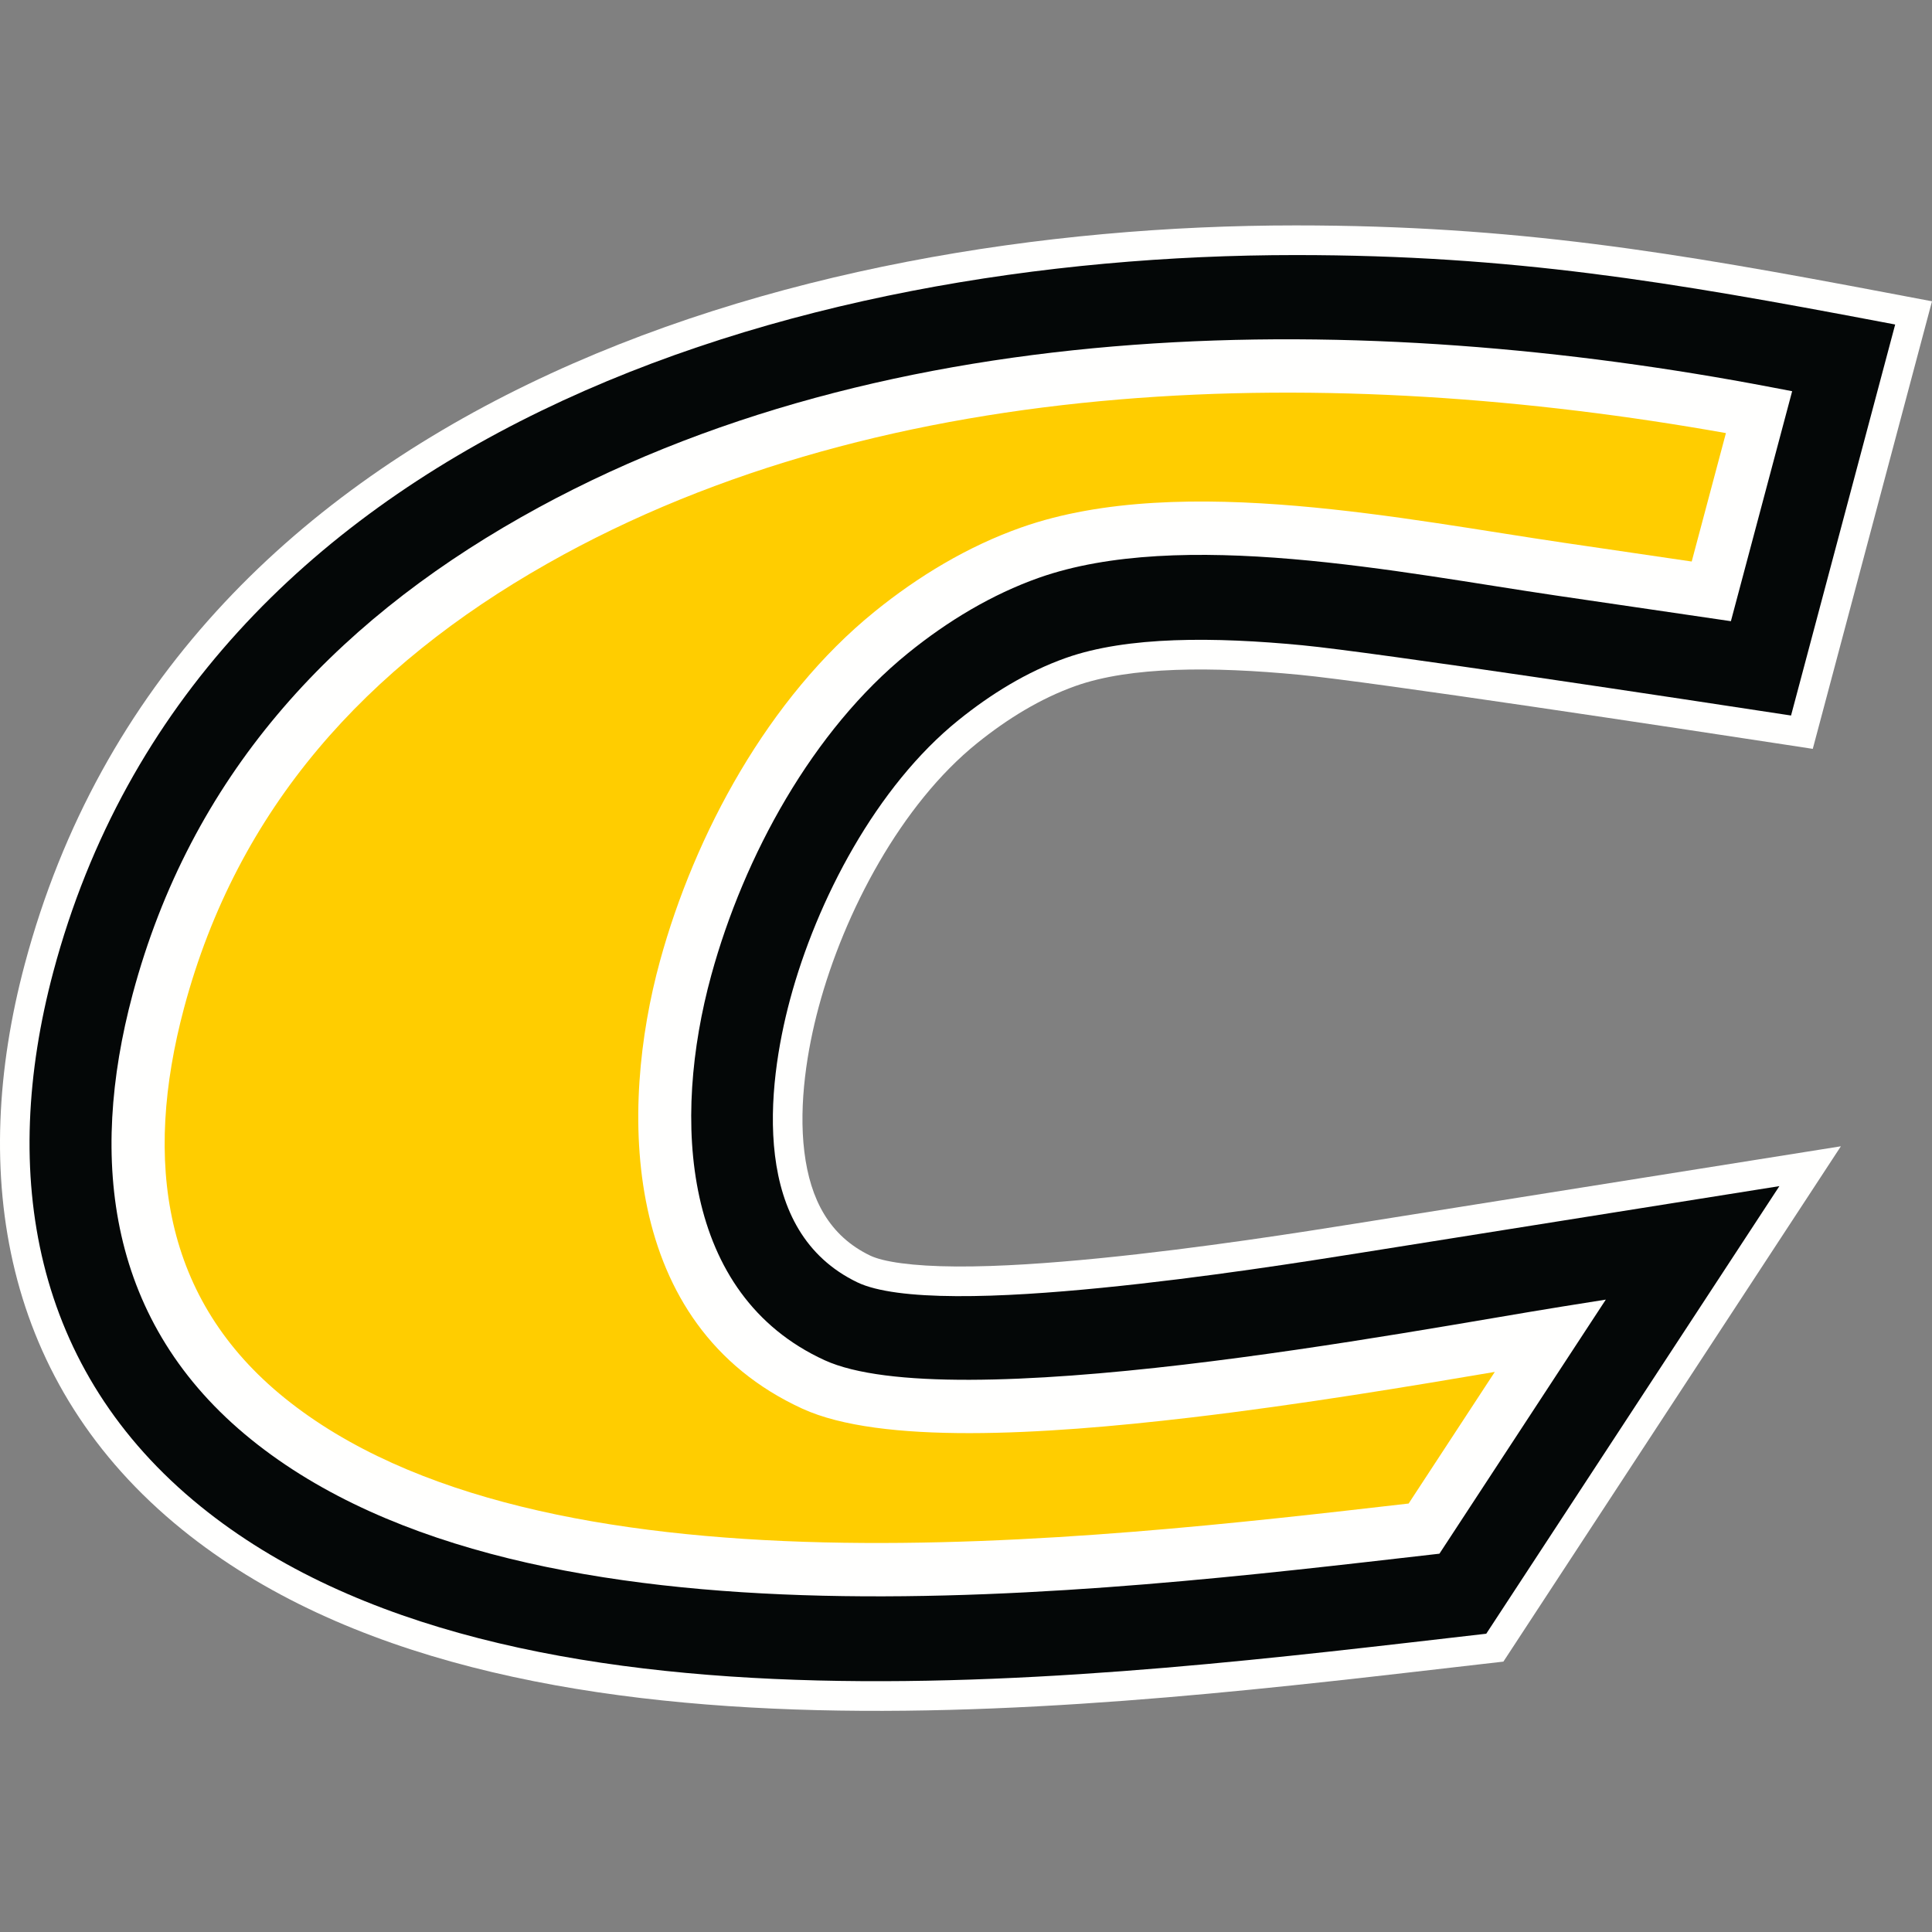
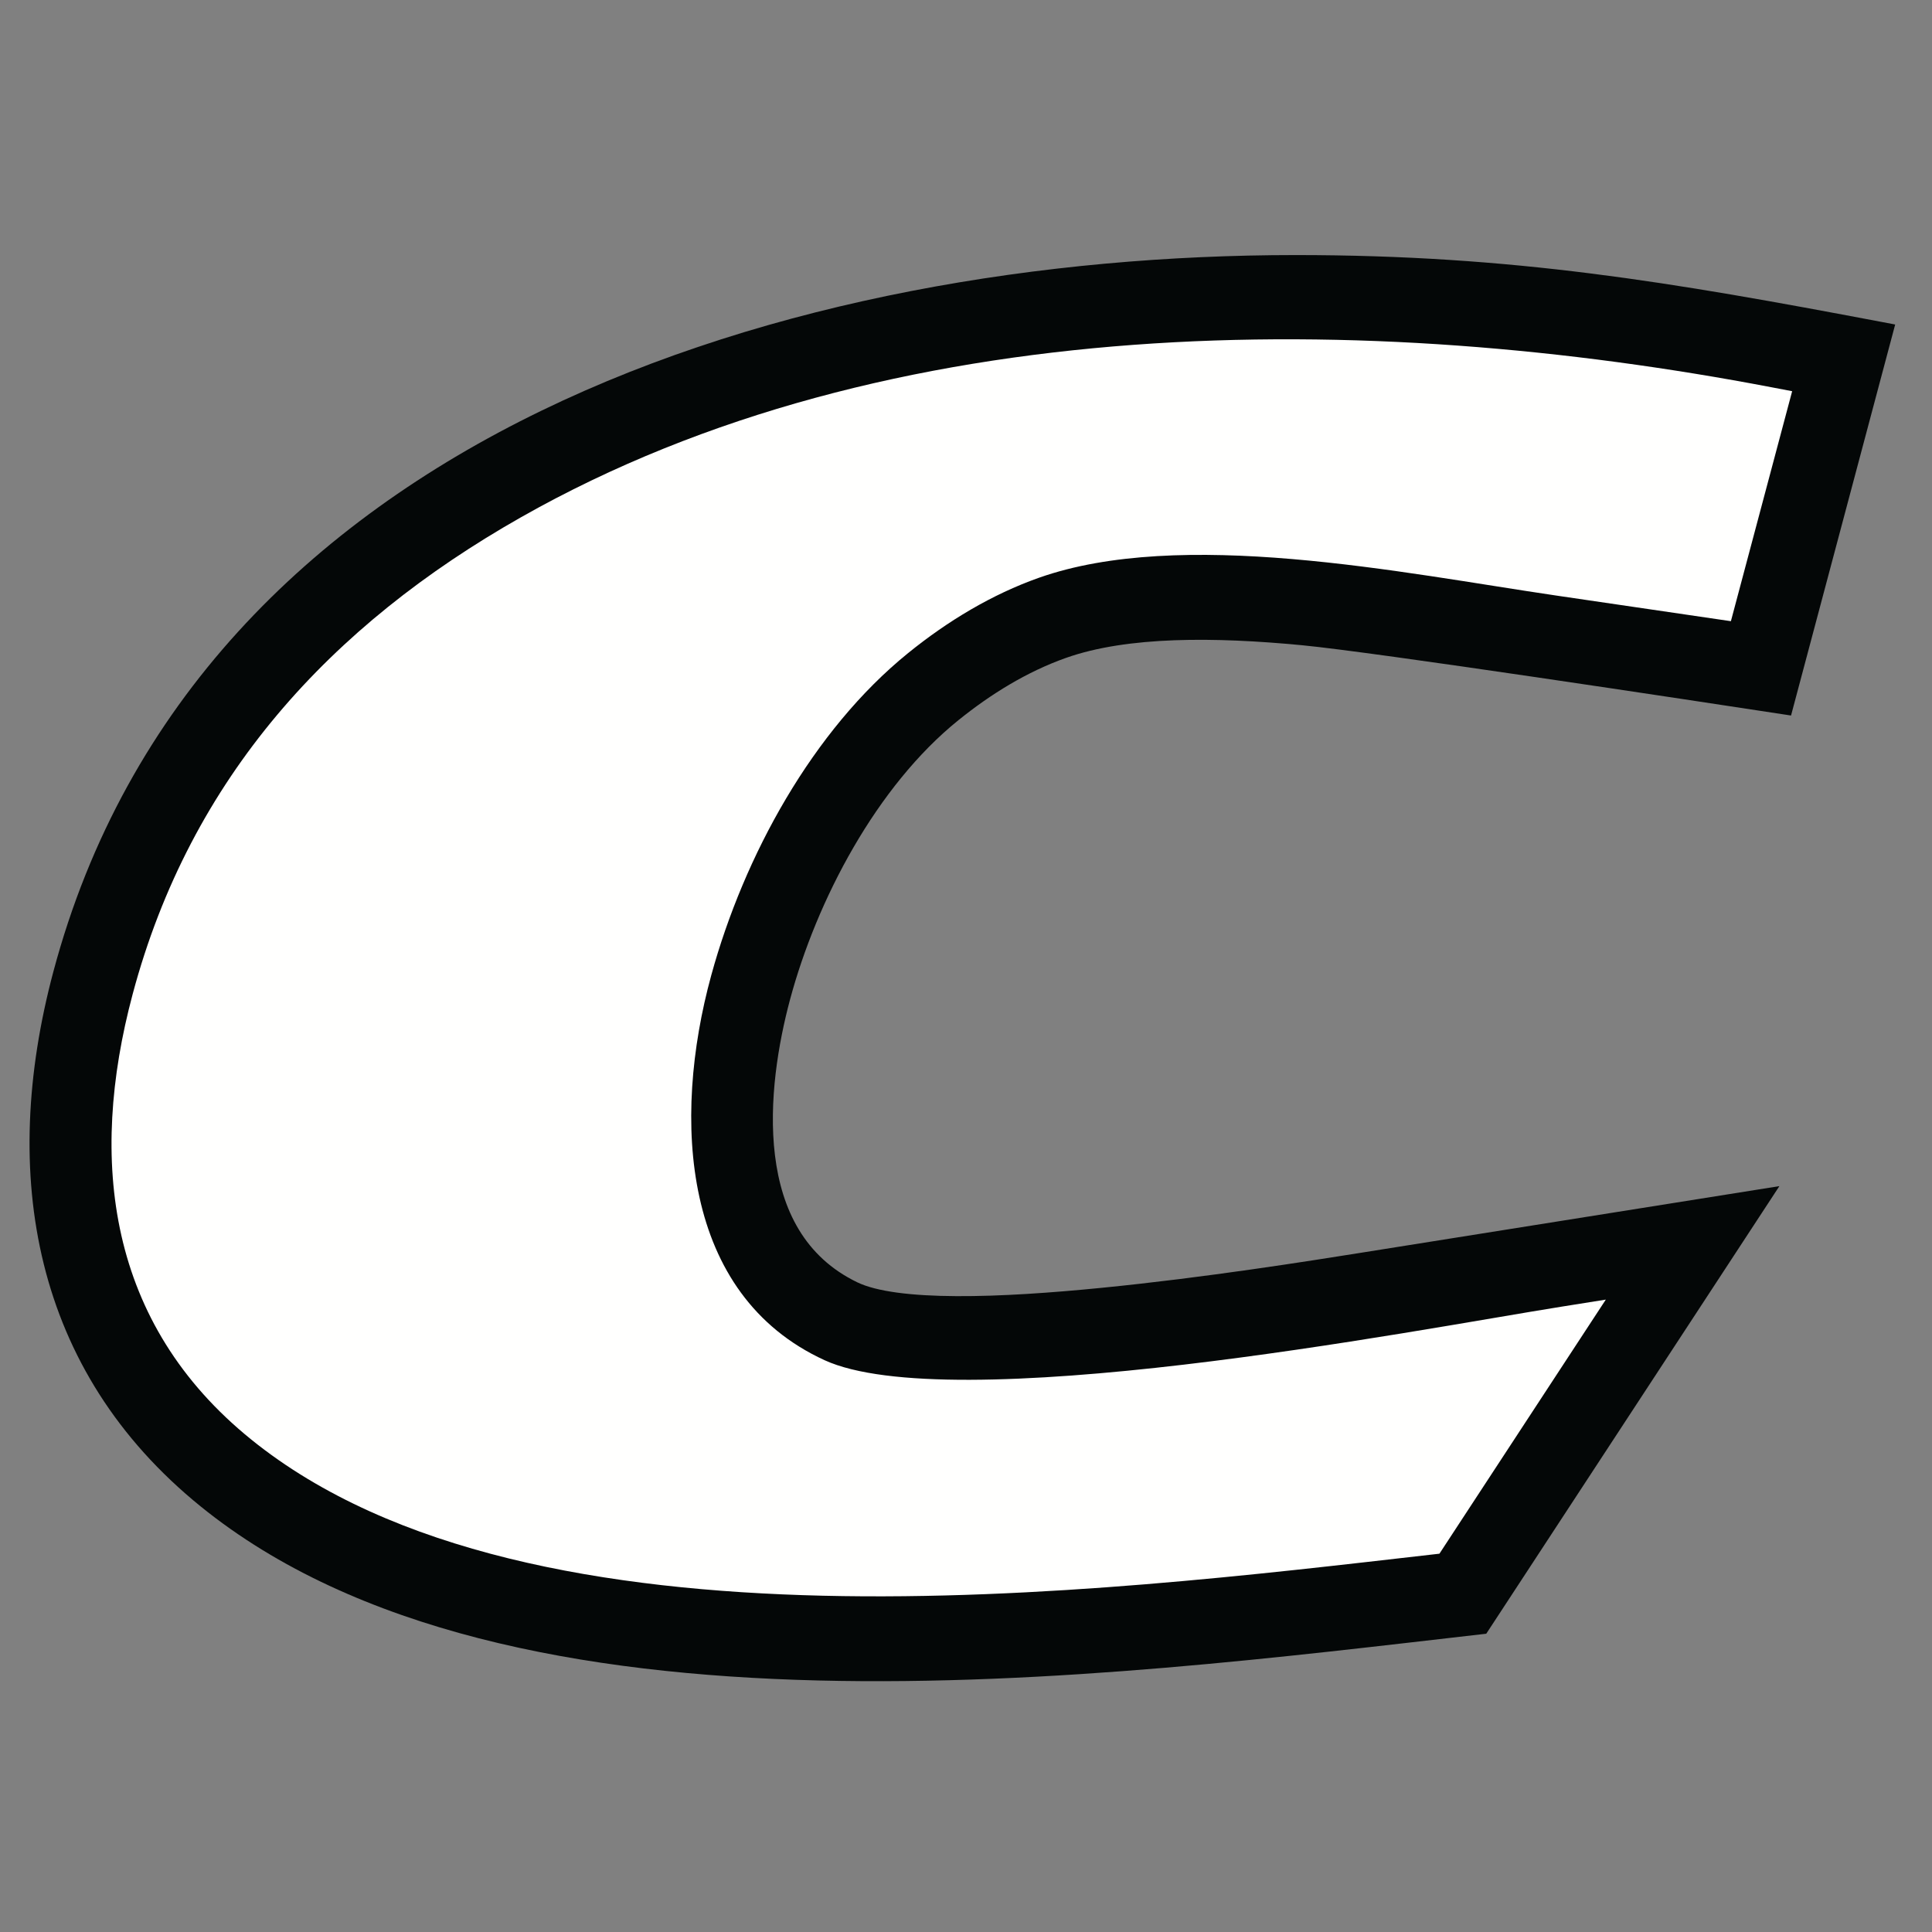
<svg xmlns="http://www.w3.org/2000/svg" width="200" height="200" viewBox="0 0 200 200" fill="none">
  <rect x="0" y="0" width="200" height="200" fill="#808080" stroke="none" />
  <g clip-path="url(#clip0_5087_3201)">
-     <path fill-rule="evenodd" clip-rule="evenodd" d="M195.298 30.299L200 31.189L187.658 77.522L184.946 77.106C174.359 75.486 142.009 70.571 134.514 69.853C125.488 68.989 117.046 68.989 111.362 71.004C107.709 72.299 104.275 74.415 101.141 76.941C93.323 83.242 87.398 94.374 84.739 104.288C83.589 108.573 82.647 114.196 83.266 119.234C83.876 124.191 85.871 127.952 90.079 129.977C91.398 130.614 94.393 131.081 99.019 131.107C103.507 131.131 108.701 130.758 113.747 130.26C124.321 129.214 135.163 127.487 140.222 126.68L190.567 118.664L155.631 172.01L153.564 172.247C133.903 174.501 108.816 177.632 84.592 177.034C59.986 176.426 35.687 171.972 18.852 158.339C0.267 143.287 -3.248 121.589 2.563 99.811C18.071 41.647 82.214 23.334 134.123 23.334C156.851 23.334 173.362 26.142 195.298 30.299Z" fill="#FFFFFE" />
    <path fill-rule="evenodd" clip-rule="evenodd" d="M134.124 26.404C156.64 26.404 172.995 29.198 194.73 33.317L196.188 33.593L185.408 74.07C174.784 72.446 142.325 67.516 134.805 66.796C125.76 65.929 116.716 65.848 110.342 68.108C106.277 69.549 102.545 71.869 99.221 74.548C90.738 81.384 84.545 93.178 81.78 103.49C80.585 107.945 79.537 114.009 80.226 119.612C80.915 125.221 83.302 130.122 88.751 132.747C90.755 133.713 94.392 134.152 99.001 134.176C103.588 134.203 108.892 133.826 114.045 133.315C124.694 132.264 135.608 130.525 140.705 129.715L184.201 122.788L153.857 169.123L153.216 169.196C133.675 171.436 108.741 174.559 84.666 173.962C60.236 173.358 36.798 168.925 20.778 155.95C3.389 141.869 -0.071 121.568 5.519 100.603C20.441 44.659 82.419 26.404 134.124 26.404Z" fill="#040707" />
    <path fill-rule="evenodd" clip-rule="evenodd" d="M13.728 102.93C19.725 80.479 34.212 64.736 53.908 53.562C92.142 31.872 141.63 32.11 183.358 40.084L185.523 40.498L179.182 64.305L161.126 61.655C153.161 60.487 143.422 58.695 133.758 57.873C124.122 57.055 114.847 57.238 107.567 59.804C102.684 61.527 98.097 64.292 94.007 67.607C84.13 75.605 77.016 88.602 73.629 100.961C69.532 115.916 70.564 134.022 85.355 140.805C91.743 143.736 106.648 143.136 122.543 141.268C138.217 139.426 154.043 136.478 161.654 135.265L166.233 134.535L149.009 160.838L148.055 160.947C130.808 162.919 107.59 165.717 85.162 165.188C62.752 164.657 40.612 160.807 26.029 149.036C11.118 137.005 9.143 120.093 13.728 102.93Z" fill="#FFFFFE" />
-     <path fill-rule="evenodd" clip-rule="evenodd" d="M145.821 155.645C128.961 157.579 106.76 160.173 85.291 159.666C63.104 159.142 42.567 155.296 29.482 144.735C16.852 134.54 14.808 120.239 19.049 104.358C24.584 83.636 37.913 68.981 56.622 58.368C92.108 38.237 138.295 37.649 178.667 44.833L175.125 58.128L161.924 56.191C153.862 55.009 144.004 53.202 134.222 52.37C124.394 51.537 114.155 51.626 105.74 54.595C100.147 56.567 95.018 59.687 90.545 63.311C79.529 72.231 71.914 86.366 68.317 99.498C64.149 114.712 64.12 137.139 83.063 145.827C91.15 149.535 107.81 148.559 123.184 146.752C134.723 145.397 146.342 143.446 154.742 142.02L145.821 155.645Z" fill="#FFCD00" />
  </g>
  <defs>
    <clipPath id="clip0_5087_3201">
      <rect width="200" height="200" fill="white" />
    </clipPath>
  </defs>
</svg>